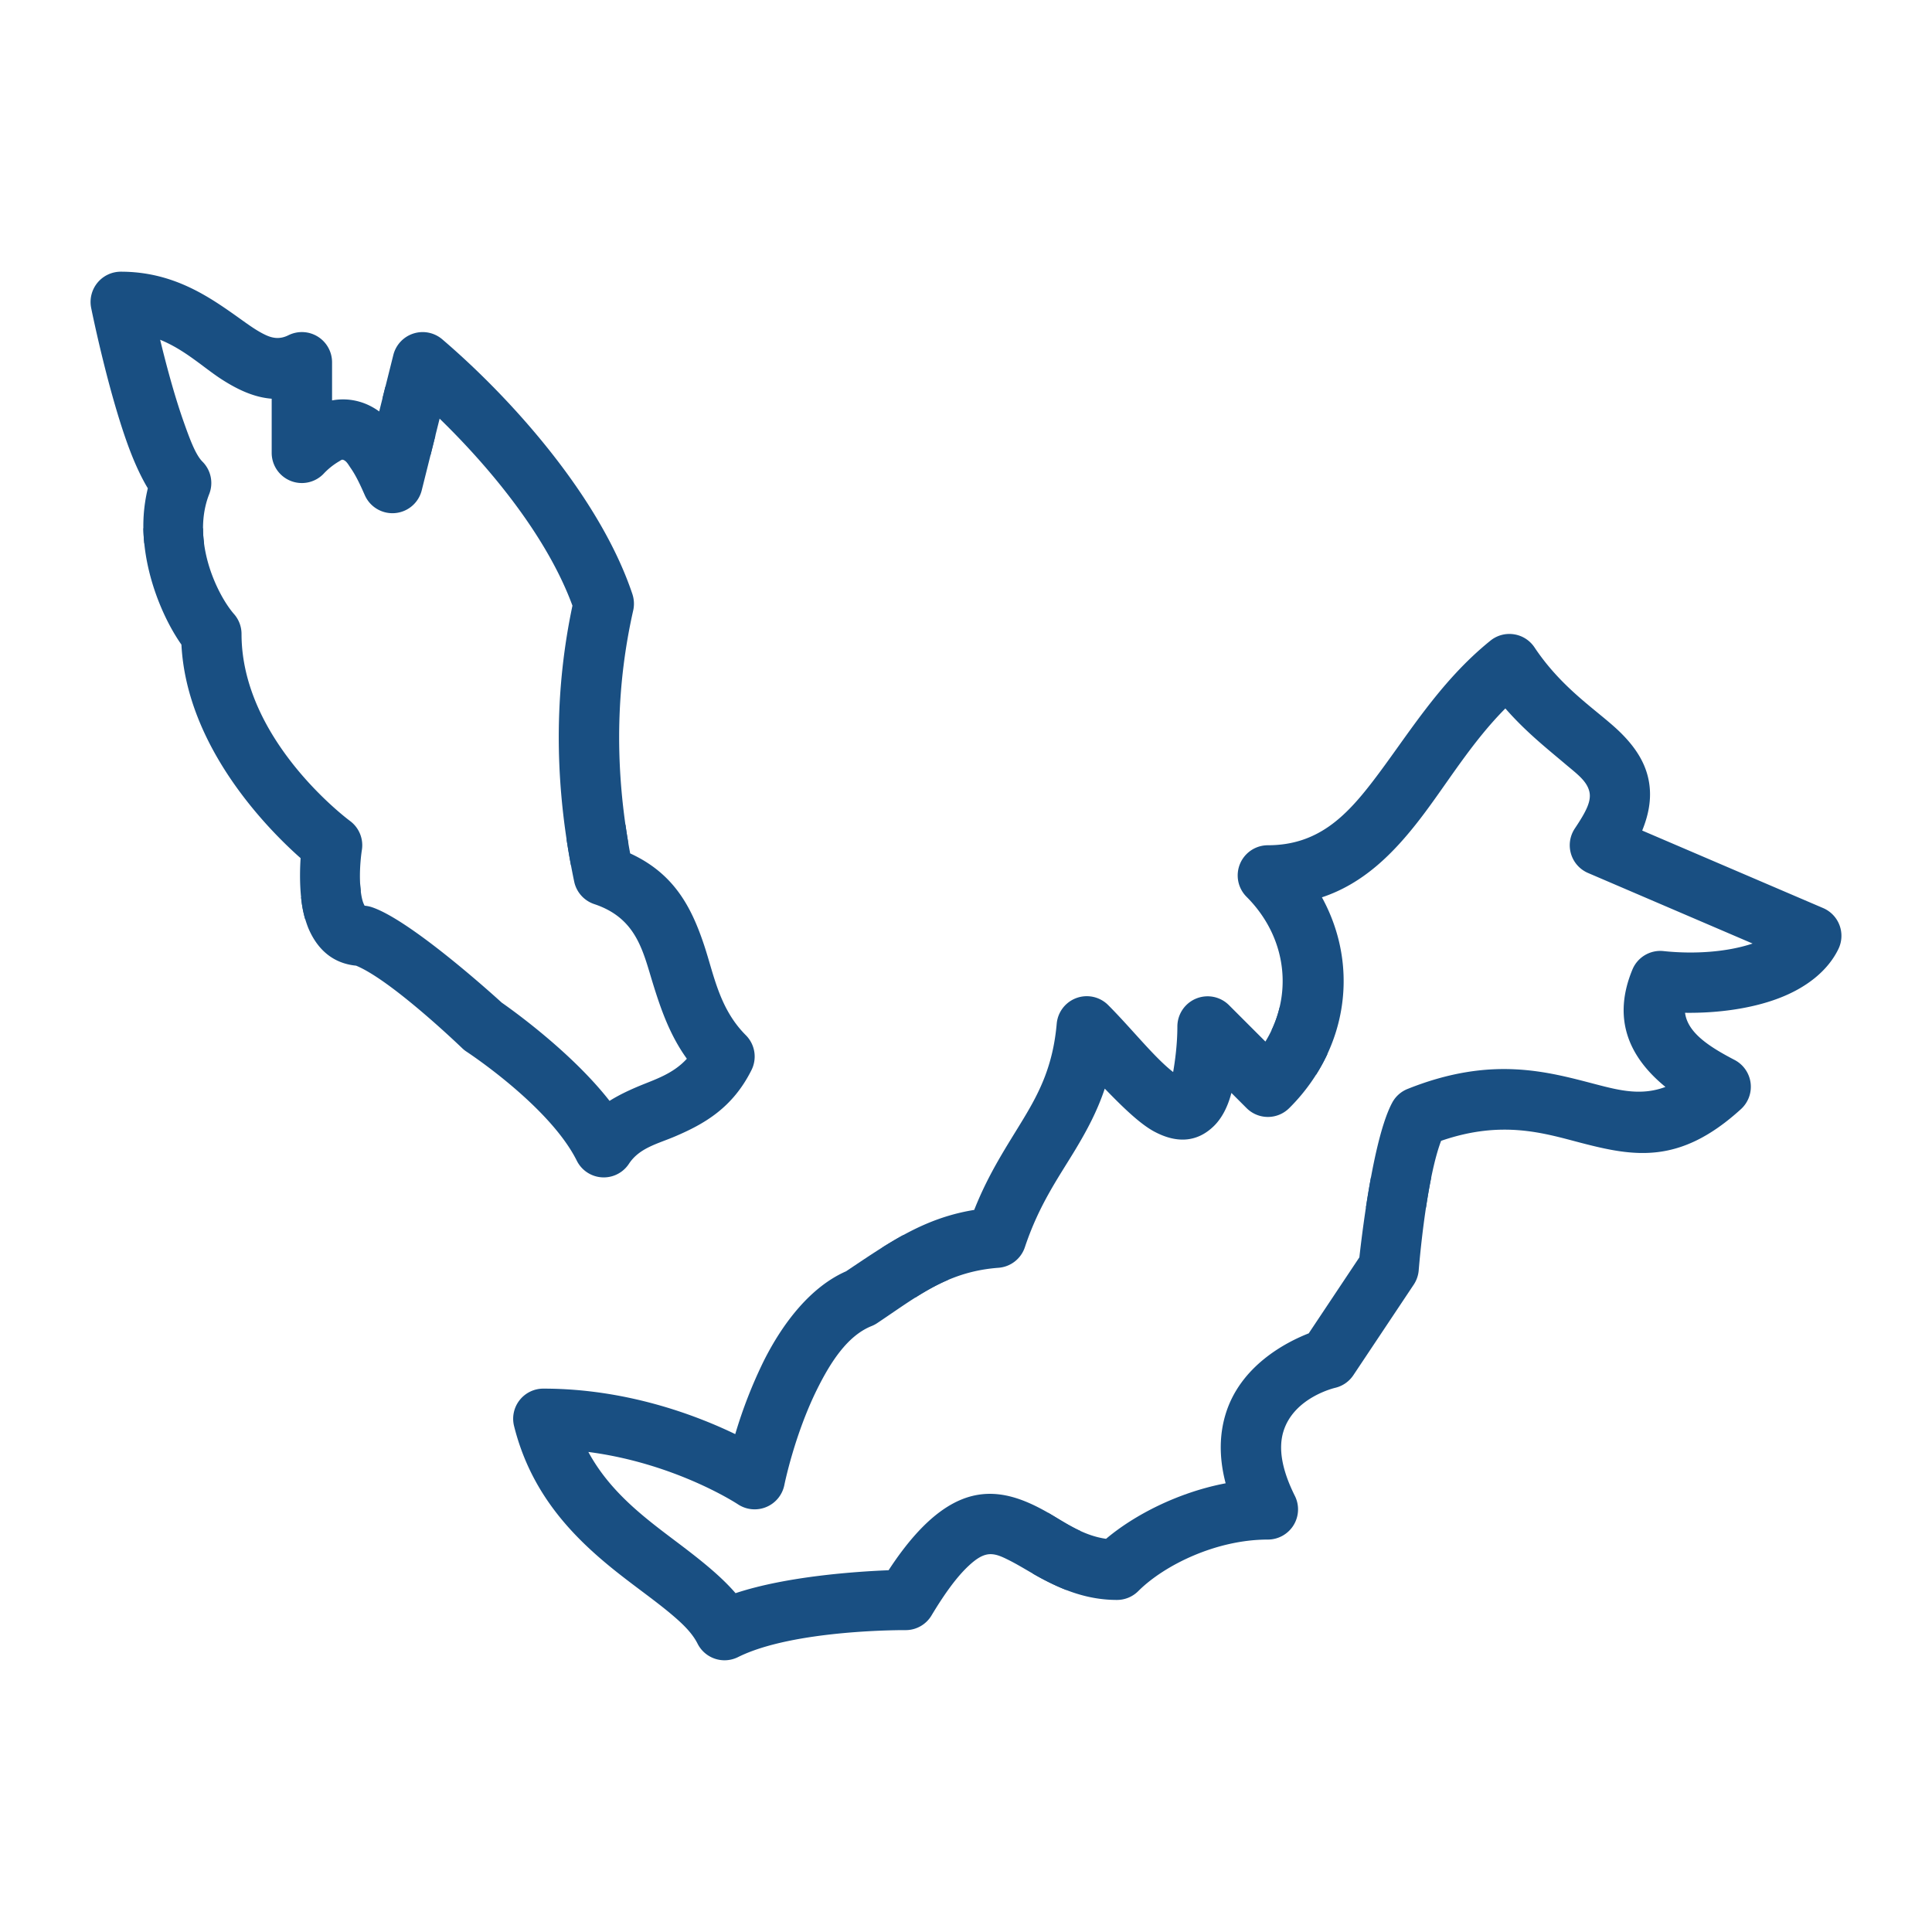
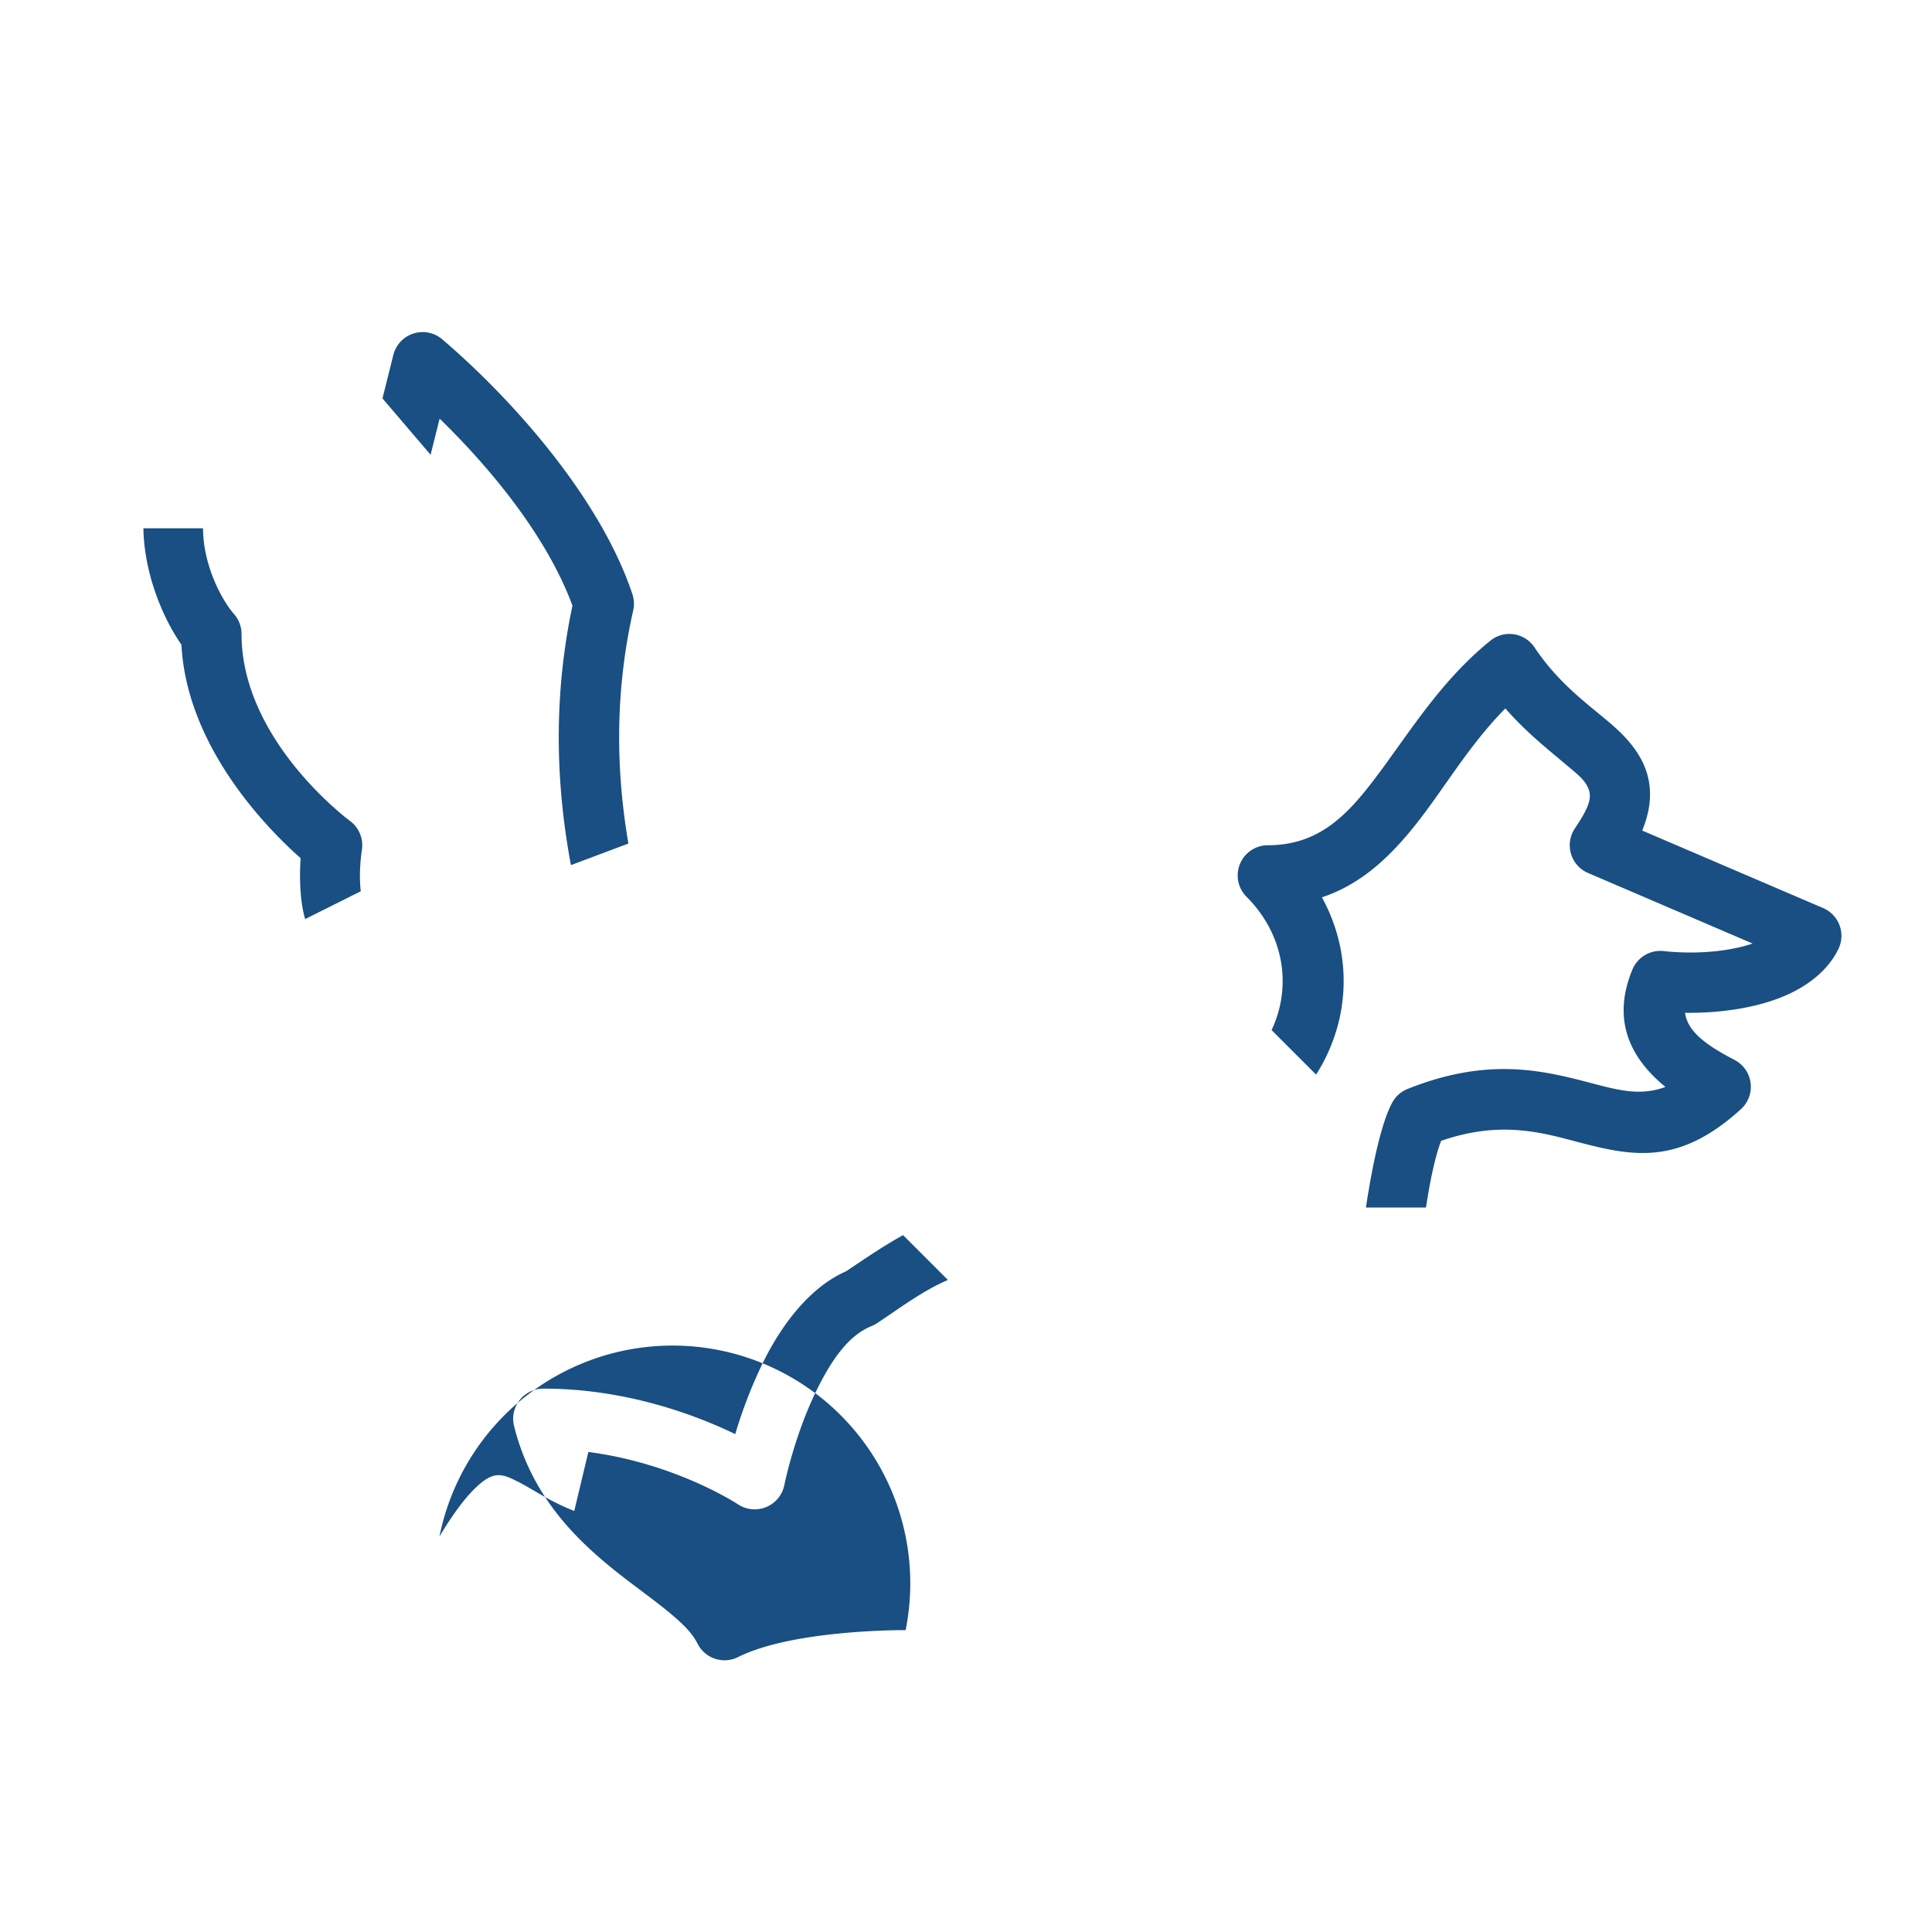
<svg xmlns="http://www.w3.org/2000/svg" version="1.1" width="512" height="512" x="0" y="0" viewBox="0 0 64 64" style="enable-background:new 0 0 512 512" xml:space="preserve" fill-rule="evenodd" class="">
  <g>
    <path d="M6.726 17.5c0 1.208.61 2.366 1.025 2.84a.998.998 0 0 1 .25.66c0 3.557 3.6 6.2 3.6 6.2a1 1 0 0 1 .386.961s-.102.621-.048 1.245l.012.118-1.843.922c-.19-.66-.185-1.477-.15-2.018-1.08-.956-3.772-3.67-3.948-7.074-.575-.814-1.234-2.299-1.26-3.854zm5.944-4.302.36-1.44a1.001 1.001 0 0 1 1.62-.518c2.371 2.027 5.245 5.283 6.3 8.444.056.173.066.358.026.536-.544 2.411-.63 4.974-.16 7.724l-1.903.714c-.573-3.062-.516-5.914.05-8.595-.822-2.235-2.64-4.482-4.4-6.195l-.299 1.197z" fill="#194f82" opacity="1" data-original="#000000" class="" />
-     <path d="M4.78 18a5.286 5.286 0 0 1 .117-1.824c-.248-.41-.496-.962-.713-1.582-.658-1.87-1.165-4.398-1.165-4.398A1.003 1.003 0 0 1 4 9c1.751 0 2.935.832 3.956 1.561.295.211.57.41.852.54.231.107.467.143.745.005A1 1 0 0 1 11 12v1.264c.336-.062.64-.033.907.043.233.066.452.176.655.323l.204-.819 1.656 1.623-.452 1.81a1 1 0 0 1-1.885.16c-.133-.3-.28-.63-.468-.899-.08-.116-.142-.242-.258-.275-.043-.012-.082.03-.138.06a2.284 2.284 0 0 0-.508.411.999.999 0 0 1-1.713-.7v-1.793c-.569-.044-1.105-.287-1.653-.639-.599-.385-1.213-.978-2.042-1.314.195.805.463 1.815.765 2.677.212.6.405 1.13.637 1.361a1 1 0 0 1 .224 1.072c-.21.534-.242 1.1-.172 1.635zM20.72 27.32c.043.314.095.631.155.95 1.458.67 2.03 1.78 2.45 3.04.328.987.504 2.105 1.382 2.983a1 1 0 0 1 .187 1.154c-.629 1.26-1.573 1.788-2.529 2.197-.575.246-1.18.376-1.53.907a.997.997 0 0 1-1.729-.104c-.91-1.819-3.66-3.615-3.66-3.615a.926.926 0 0 1-.13-.104s-2.334-2.252-3.52-2.739c-.787-.077-1.299-.56-1.59-1.263a3.66 3.66 0 0 1-.232-1.003l1.956-.455c.002.046.005.092.01.138.012.155.035.311.077.453a.972.972 0 0 0 .061.144c.081.006.161.023.238.048 1.25.417 3.88 2.775 4.304 3.162.38.265 2.328 1.662 3.572 3.255.291-.183.607-.334.937-.474.545-.23 1.158-.409 1.624-.922-.558-.773-.856-1.626-1.116-2.464-.339-1.092-.54-2.189-1.953-2.659a1.003 1.003 0 0 1-.663-.744c-.098-.47-.182-.936-.252-1.397zM45.415 39h1.997c-.286 1.407-.416 3.088-.416 3.088a1.005 1.005 0 0 1-.164.467l-2 3a.998.998 0 0 1-.589.415s-1.393.31-1.734 1.468c-.156.533-.062 1.22.385 2.115A1 1 0 0 1 42 51c-1.716 0-3.435.85-4.293 1.707A.997.997 0 0 1 37 53c-1.093 0-1.976-.412-2.763-.86l-.019-.01.504-2.017c.56.325 1.155.754 1.918.862.943-.795 2.393-1.54 3.961-1.839-.236-.897-.192-1.646-.01-2.262.48-1.63 2.021-2.415 2.762-2.705l1.678-2.518c.054-.484.184-1.568.384-2.65zM29.22 41.33c.945-.595 1.861-1.056 3.052-1.25.496-1.253 1.102-2.14 1.643-3.04.52-.864.968-1.742 1.09-3.128a1 1 0 0 1 1.703-.619c.773.773 1.525 1.732 2.154 2.22.062-.359.14-.922.14-1.513a1.002 1.002 0 0 1 1.706-.707l1.21 1.21a3.87 3.87 0 0 0 .47-1.127l1.583 1.543a6.291 6.291 0 0 1-1.263 1.788.999.999 0 0 1-1.414 0l-.502-.502-.009.032c-.138.51-.349.843-.564 1.057-.529.523-1.2.612-1.988.188-.469-.253-1.034-.799-1.634-1.42-.252.753-.593 1.385-.968 2.01-.557.925-1.208 1.83-1.679 3.244a1 1 0 0 1-.875.681c-1.13.085-1.94.472-2.752.986z" fill="#194f82" opacity="1" data-original="#000000" class="" />
-     <path d="m29.916 40.916 1.485 1.485c-.814.347-1.508.872-2.346 1.431a.975.975 0 0 1-.184.096c-.794.318-1.35 1.186-1.789 2.063-.767 1.536-1.1 3.205-1.1 3.205a1.003 1.003 0 0 1-1.537.636s-2.043-1.354-4.955-1.734c.716 1.322 1.855 2.172 2.856 2.928.79.594 1.505 1.152 2.02 1.75 1.697-.564 4.016-.718 5.07-.76 1.215-1.862 2.254-2.434 3.115-2.519.693-.068 1.354.165 2.034.538.377.207.764.478 1.204.68l-.467 1.956a8.212 8.212 0 0 1-1.085-.53c-.285-.164-.556-.329-.822-.462-.232-.115-.449-.222-.69-.189-.202.03-.398.158-.632.375-.373.346-.774.88-1.236 1.65A.997.997 0 0 1 30 54s-3.704-.03-5.553.894a1 1 0 0 1-1.34-.447c-.195-.387-.55-.71-.96-1.05-.529-.435-1.15-.869-1.772-1.366-1.403-1.123-2.784-2.543-3.345-4.788A.998.998 0 0 1 18 46c2.735 0 5.036.87 6.356 1.507a15.49 15.49 0 0 1 .938-2.41c.646-1.294 1.574-2.474 2.73-2.982.668-.446 1.27-.858 1.892-1.199zM42.123 34.123c.686-1.455.41-3.176-.83-4.416A1 1 0 0 1 42 28c1.644 0 2.578-.948 3.473-2.114 1.133-1.475 2.188-3.283 3.9-4.664a.996.996 0 0 1 .778-.21.997.997 0 0 1 .681.433c.954 1.431 2.16 2.133 2.875 2.848.565.565.9 1.153.947 1.86.026.39-.04.836-.254 1.36l5.994 2.568a1 1 0 0 1 .506 1.355c-.348.72-1.059 1.29-2.007 1.644-.888.333-1.996.485-3.074.47.087.657.783 1.115 1.643 1.563a1.002 1.002 0 0 1 .212 1.626c-2.023 1.844-3.53 1.58-5.3 1.12-1.225-.32-2.614-.766-4.636-.067-.216.57-.38 1.416-.5 2.208h-1.99c.188-1.24.482-2.754.872-3.475a.993.993 0 0 1 .51-.453c2.776-1.11 4.627-.572 6.247-.15.787.205 1.5.38 2.293.084-1.262-1.03-1.748-2.307-1.094-3.888a.999.999 0 0 1 1.031-.612c.983.105 2.084.04 2.95-.25l-5.45-2.337a1 1 0 0 1-.439-1.474c.373-.559.563-.917.477-1.24-.092-.35-.427-.585-.796-.898-.587-.498-1.3-1.058-1.982-1.839-1.145 1.155-1.942 2.51-2.807 3.636-.92 1.2-1.913 2.17-3.27 2.621 1.02 1.858.957 4.058-.192 5.873z" fill="#194f82" opacity="1" data-original="#000000" class="" />
+     <path d="m29.916 40.916 1.485 1.485c-.814.347-1.508.872-2.346 1.431a.975.975 0 0 1-.184.096c-.794.318-1.35 1.186-1.789 2.063-.767 1.536-1.1 3.205-1.1 3.205a1.003 1.003 0 0 1-1.537.636s-2.043-1.354-4.955-1.734l-.467 1.956a8.212 8.212 0 0 1-1.085-.53c-.285-.164-.556-.329-.822-.462-.232-.115-.449-.222-.69-.189-.202.03-.398.158-.632.375-.373.346-.774.88-1.236 1.65A.997.997 0 0 1 30 54s-3.704-.03-5.553.894a1 1 0 0 1-1.34-.447c-.195-.387-.55-.71-.96-1.05-.529-.435-1.15-.869-1.772-1.366-1.403-1.123-2.784-2.543-3.345-4.788A.998.998 0 0 1 18 46c2.735 0 5.036.87 6.356 1.507a15.49 15.49 0 0 1 .938-2.41c.646-1.294 1.574-2.474 2.73-2.982.668-.446 1.27-.858 1.892-1.199zM42.123 34.123c.686-1.455.41-3.176-.83-4.416A1 1 0 0 1 42 28c1.644 0 2.578-.948 3.473-2.114 1.133-1.475 2.188-3.283 3.9-4.664a.996.996 0 0 1 .778-.21.997.997 0 0 1 .681.433c.954 1.431 2.16 2.133 2.875 2.848.565.565.9 1.153.947 1.86.026.39-.04.836-.254 1.36l5.994 2.568a1 1 0 0 1 .506 1.355c-.348.72-1.059 1.29-2.007 1.644-.888.333-1.996.485-3.074.47.087.657.783 1.115 1.643 1.563a1.002 1.002 0 0 1 .212 1.626c-2.023 1.844-3.53 1.58-5.3 1.12-1.225-.32-2.614-.766-4.636-.067-.216.57-.38 1.416-.5 2.208h-1.99c.188-1.24.482-2.754.872-3.475a.993.993 0 0 1 .51-.453c2.776-1.11 4.627-.572 6.247-.15.787.205 1.5.38 2.293.084-1.262-1.03-1.748-2.307-1.094-3.888a.999.999 0 0 1 1.031-.612c.983.105 2.084.04 2.95-.25l-5.45-2.337a1 1 0 0 1-.439-1.474c.373-.559.563-.917.477-1.24-.092-.35-.427-.585-.796-.898-.587-.498-1.3-1.058-1.982-1.839-1.145 1.155-1.942 2.51-2.807 3.636-.92 1.2-1.913 2.17-3.27 2.621 1.02 1.858.957 4.058-.192 5.873z" fill="#194f82" opacity="1" data-original="#000000" class="" />
  </g>
</svg>